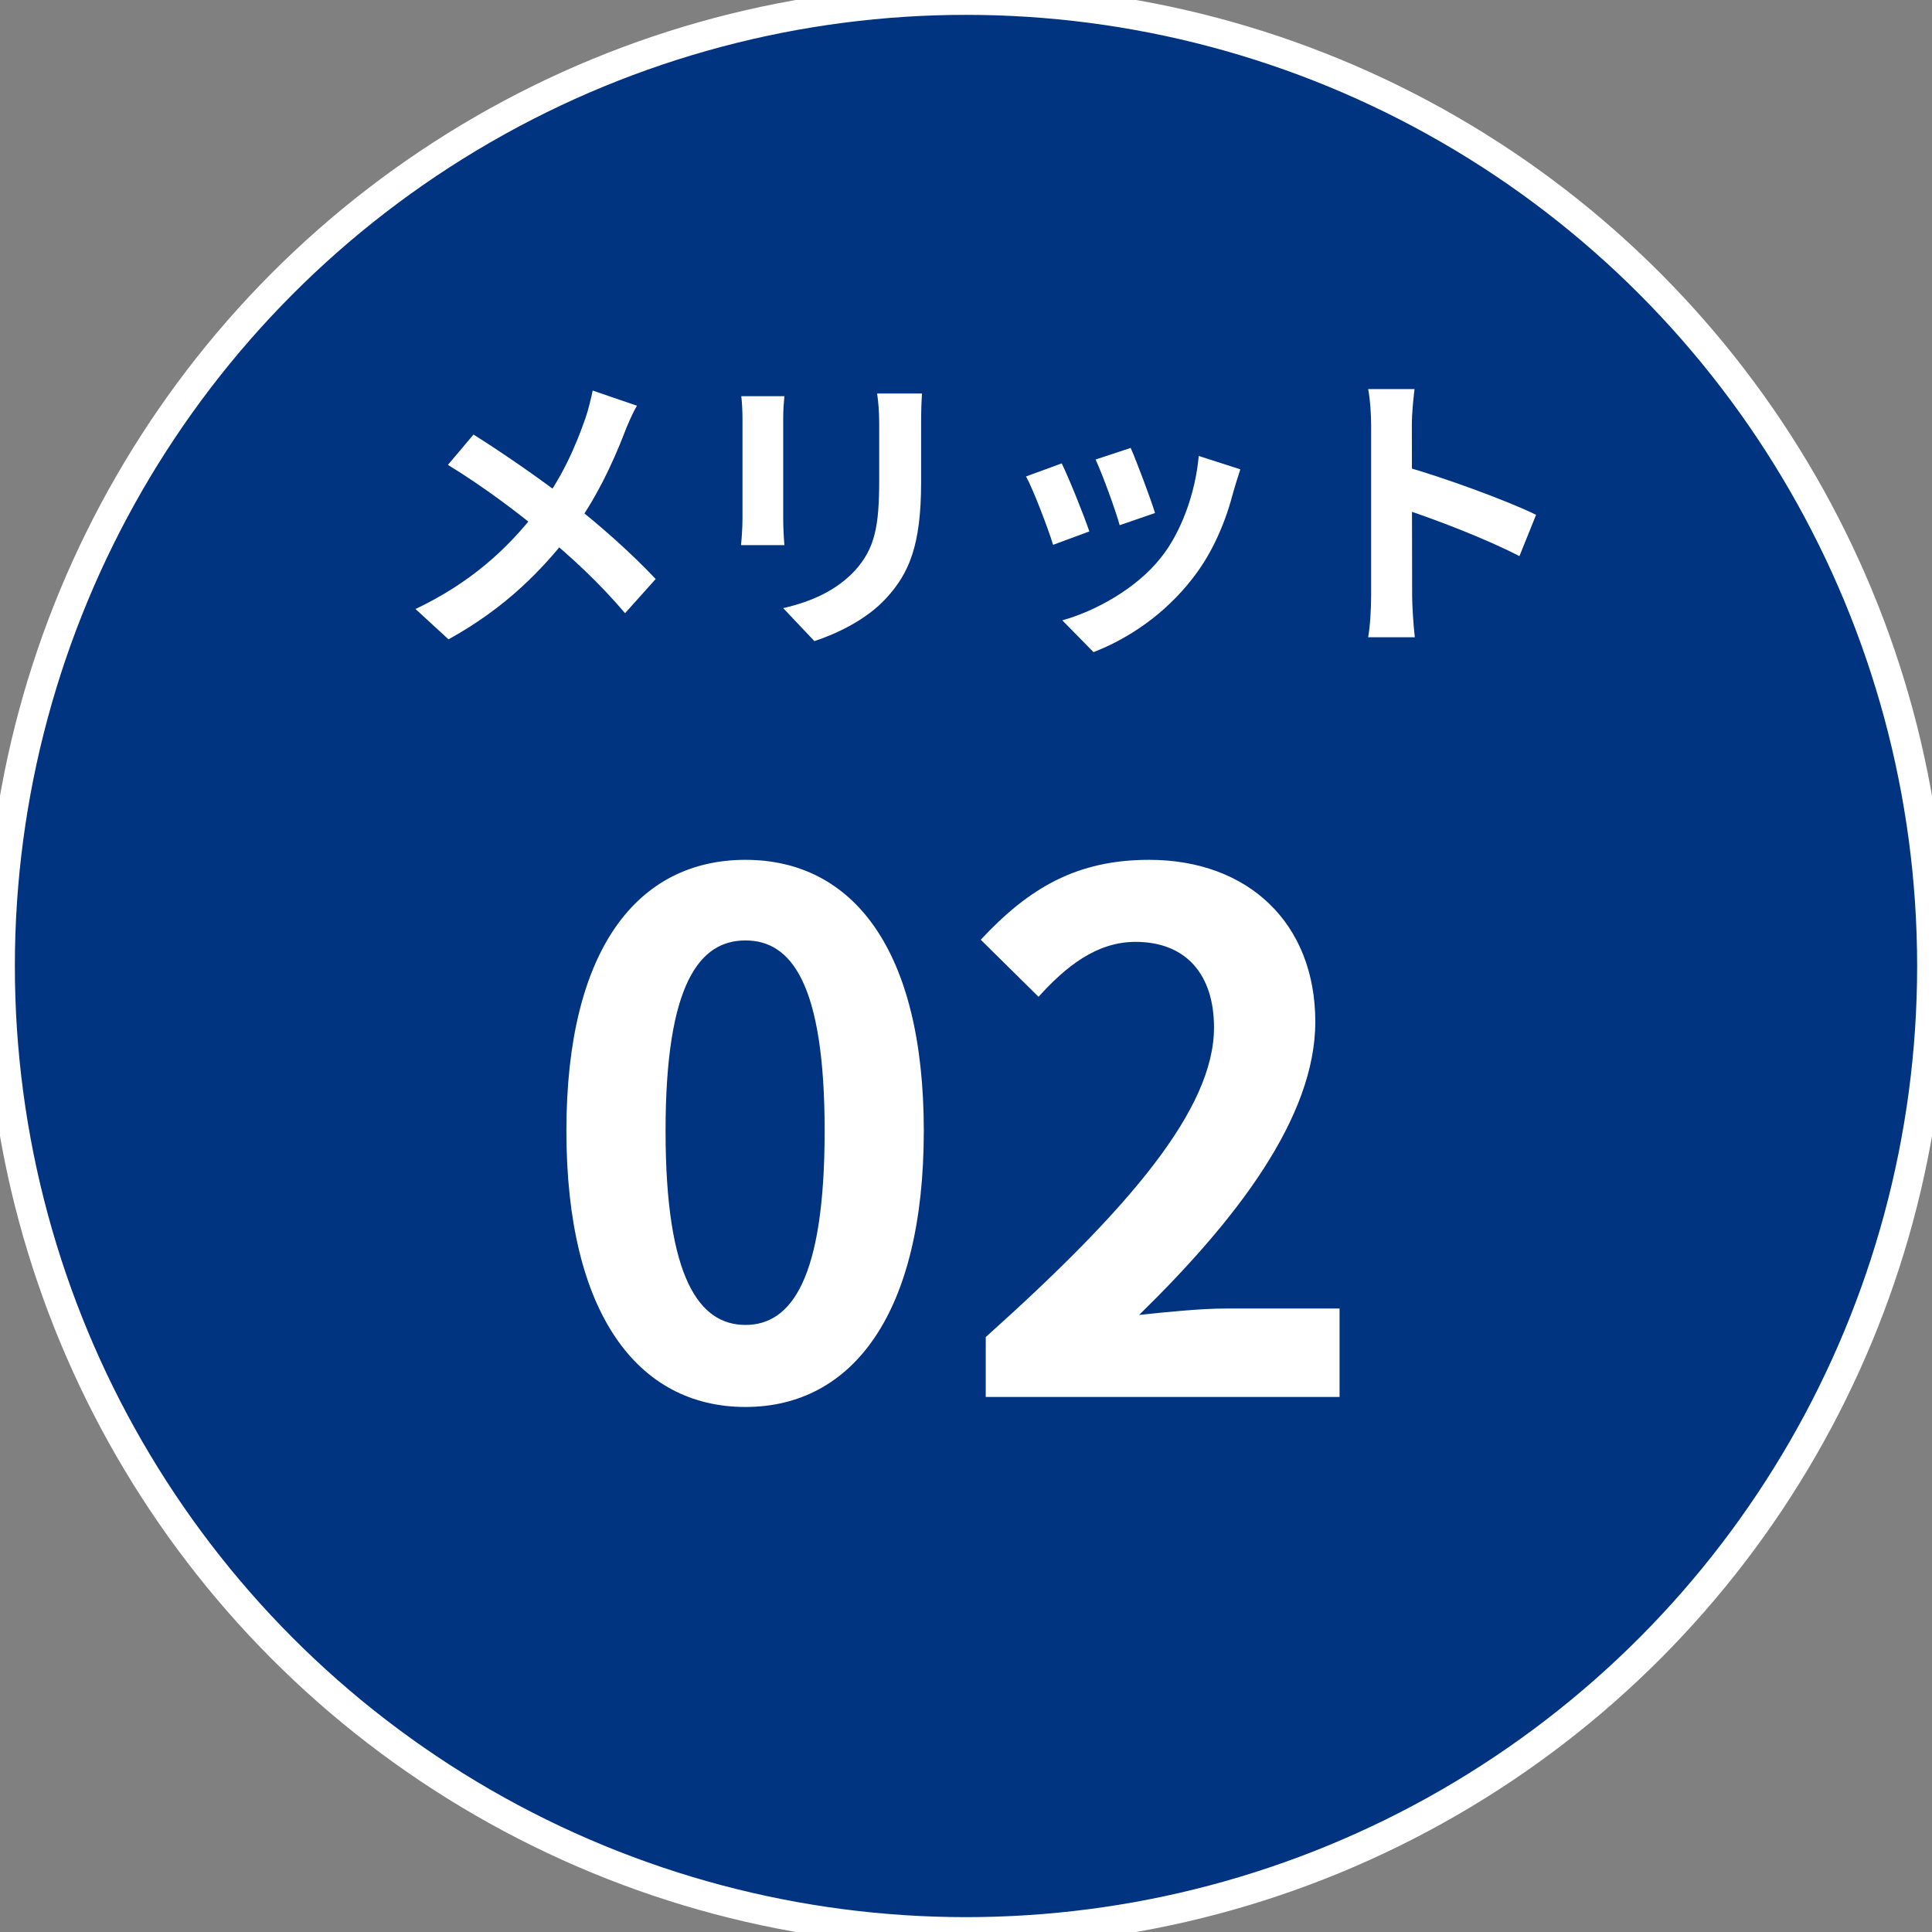
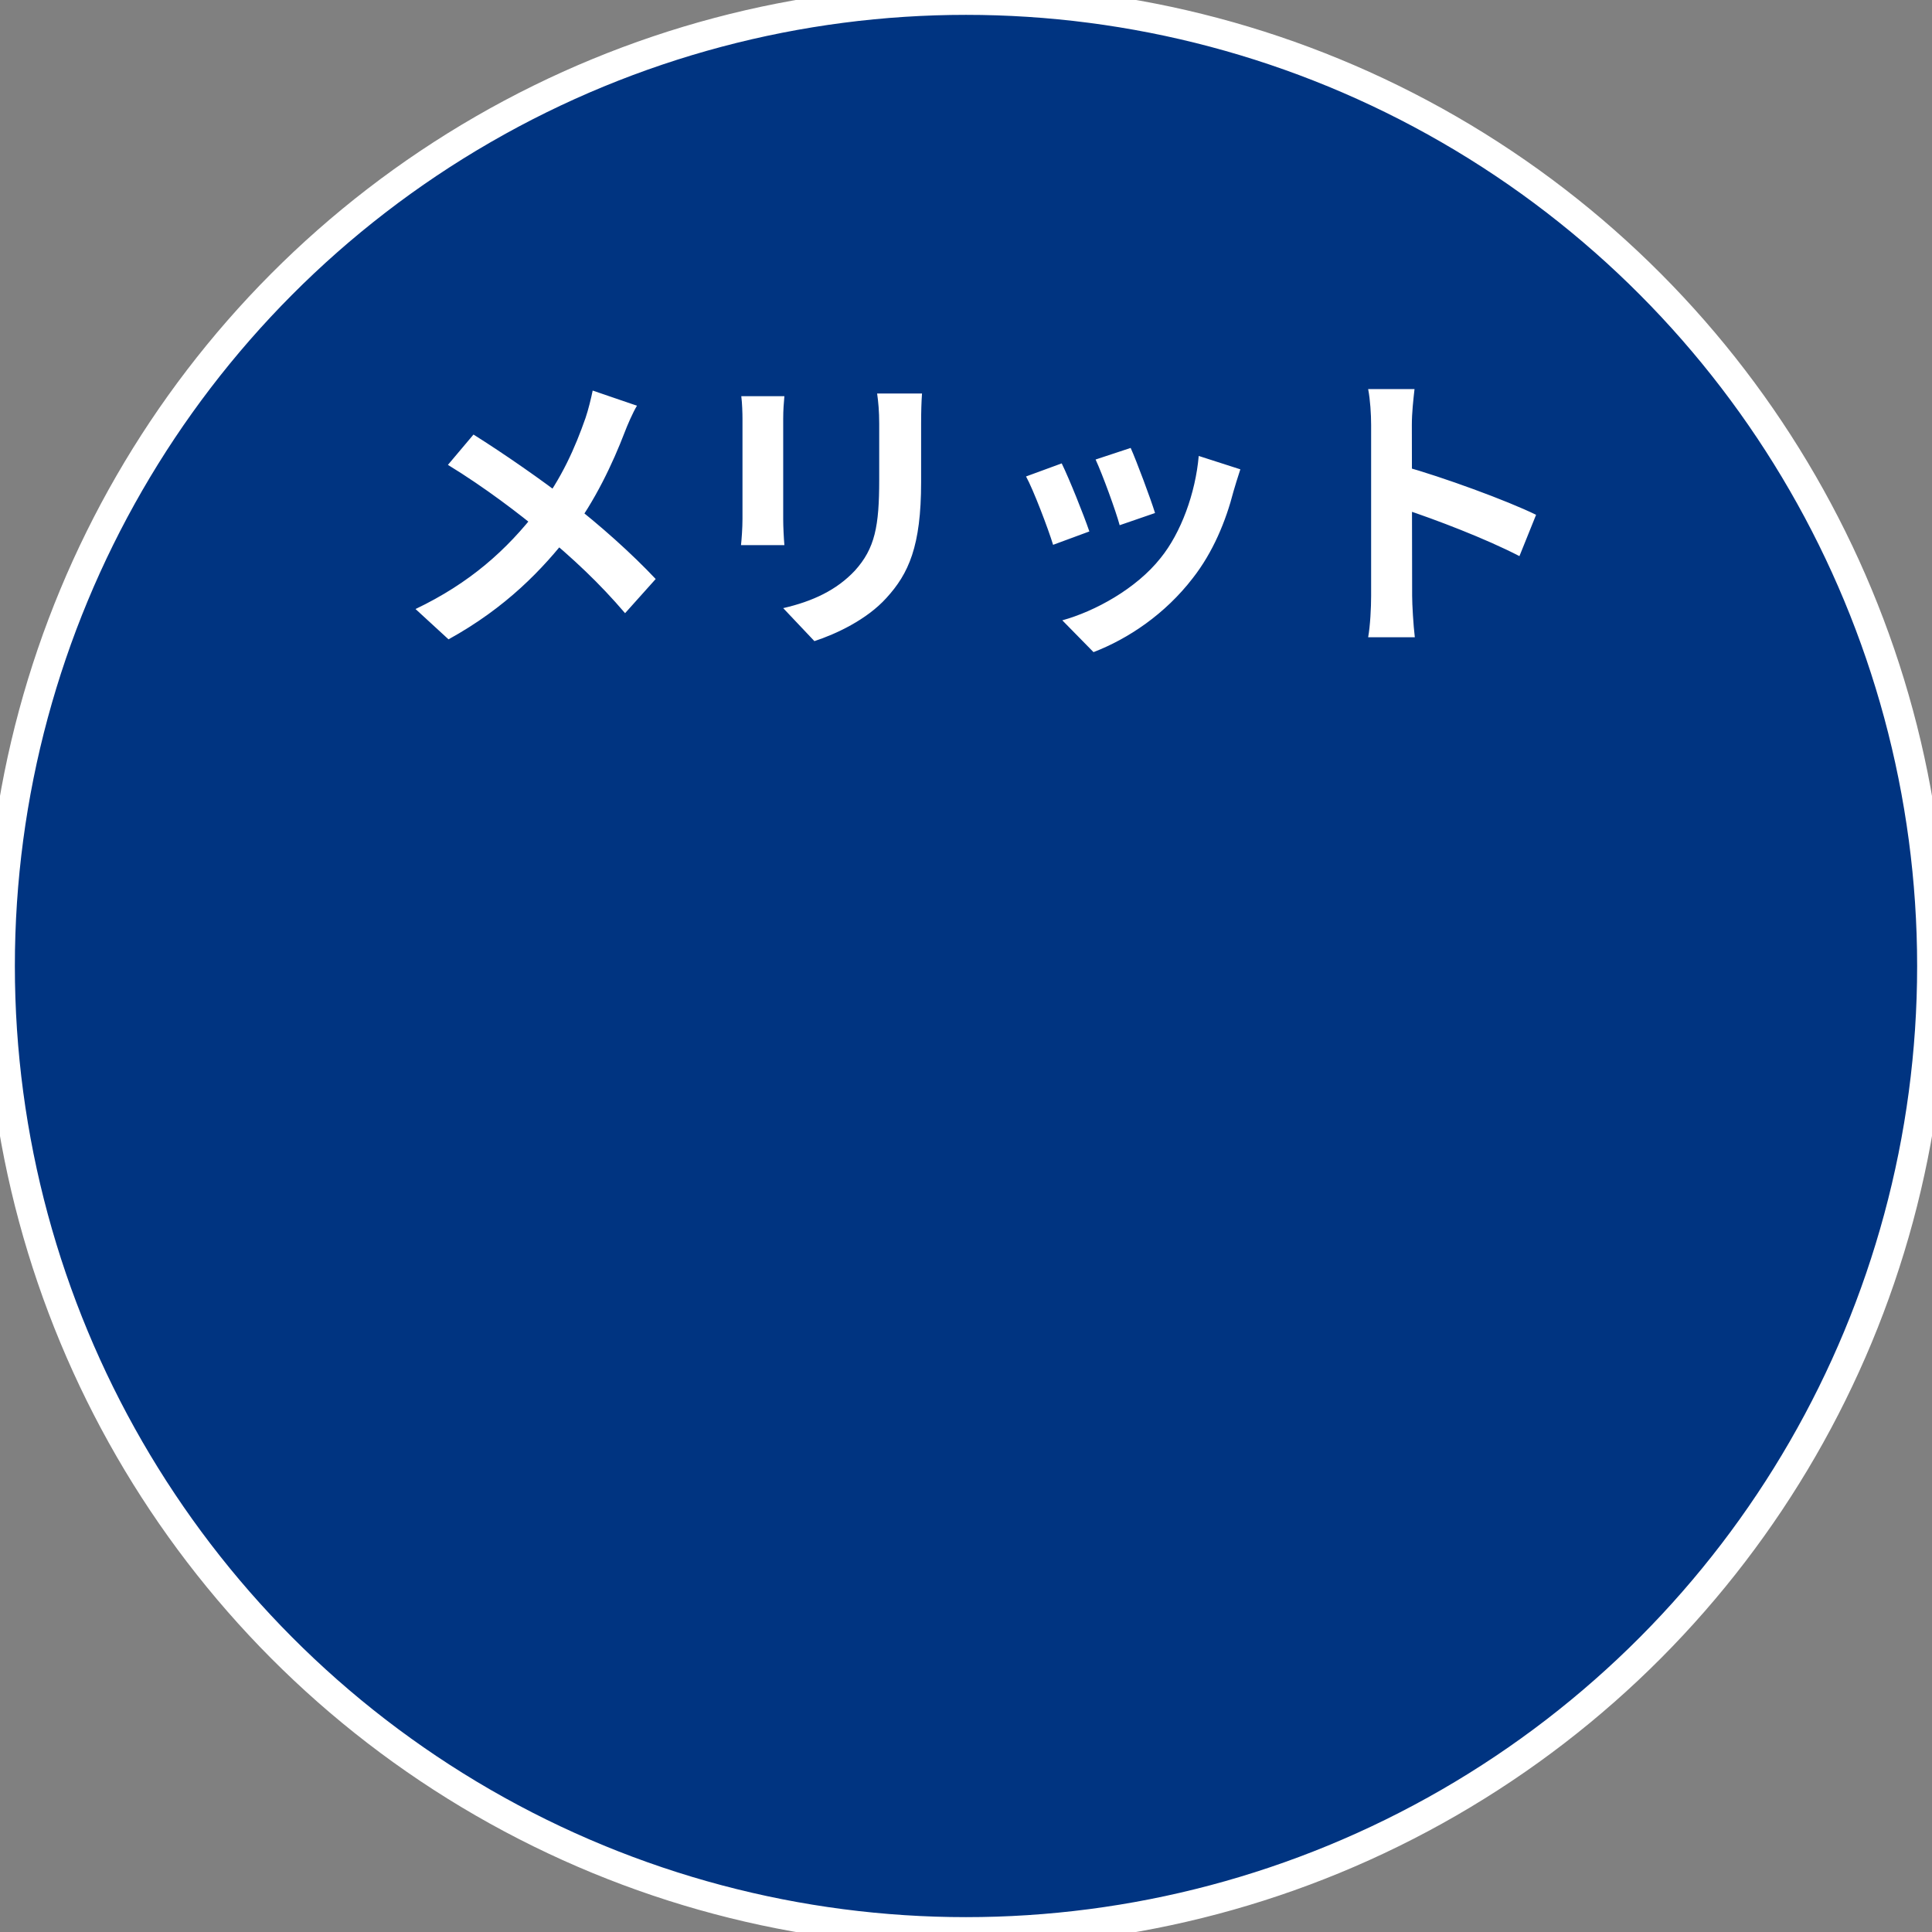
<svg xmlns="http://www.w3.org/2000/svg" width="65" height="65" viewBox="0 0 65 65" fill="none">
  <rect x="0" y="0" width="65" height="65" fill="#808080" stroke="none" />
  <circle cx="32.5" cy="32.5" r="32.5" fill="#003481" />
  <circle cx="32.5" cy="32.5" r="32.5" stroke="white" />
-   <path d="M25.08 47.336C28.68 47.336 31.08 44.192 31.08 38.048C31.08 31.928 28.68 28.928 25.08 28.928C21.456 28.928 19.056 31.928 19.056 38.048C19.056 44.192 21.456 47.336 25.08 47.336ZM25.08 44.576C23.544 44.576 22.392 43.04 22.392 38.048C22.392 33.08 23.544 31.64 25.08 31.64C26.616 31.64 27.744 33.08 27.744 38.048C27.744 43.04 26.616 44.576 25.08 44.576ZM33.164 47H45.068V44.024H41.228C40.388 44.024 39.212 44.144 38.324 44.24C41.564 41.072 44.252 37.616 44.252 34.376C44.252 31.064 41.996 28.928 38.66 28.928C36.236 28.928 34.628 29.864 32.996 31.616L34.94 33.536C35.852 32.528 36.884 31.688 38.204 31.688C39.908 31.688 40.844 32.792 40.844 34.568C40.844 37.304 38.012 40.64 33.164 44.984V47Z" fill="white" />
  <path d="M21.43 13.65L19.94 13.14C19.89 13.39 19.79 13.8 19.7 14.06C19.35 15.06 18.9 16.09 18.11 17.13C17.05 18.51 15.8 19.62 13.98 20.49L15.09 21.51C17.03 20.44 18.26 19.15 19.19 17.95C20.02 16.87 20.63 15.55 21.01 14.56C21.1 14.32 21.29 13.88 21.43 13.65ZM15.93 14.62L15.07 15.64C16.33 16.41 17.5 17.31 18.22 17.91C19.28 18.79 20.16 19.61 21.03 20.63L22.06 19.48C21.25 18.62 20.2 17.68 19.13 16.85C18.29 16.19 16.92 15.24 15.93 14.62ZM31.02 13.24H29.51C29.55 13.52 29.58 13.84 29.58 14.25C29.58 14.68 29.58 15.64 29.58 16.14C29.58 17.7 29.44 18.45 28.76 19.2C28.15 19.85 27.35 20.23 26.35 20.46L27.4 21.57C28.13 21.33 29.16 20.85 29.82 20.12C30.57 19.3 30.99 18.38 30.99 16.22C30.99 15.73 30.99 14.76 30.99 14.25C30.99 13.84 31 13.52 31.02 13.24ZM26.39 13.33H24.94C24.97 13.56 24.98 13.91 24.98 14.09C24.98 14.53 24.98 16.89 24.98 17.46C24.98 17.77 24.95 18.16 24.93 18.34H26.39C26.37 18.11 26.35 17.72 26.35 17.47C26.35 16.91 26.35 14.53 26.35 14.09C26.35 13.78 26.37 13.56 26.39 13.33ZM38.04 15.07L36.86 15.46C37.1 15.98 37.54 17.19 37.67 17.67L38.86 17.26C38.72 16.8 38.23 15.49 38.04 15.07ZM41.73 15.79L40.33 15.34C40.22 16.6 39.73 17.93 39.05 18.77C38.23 19.81 36.83 20.57 35.74 20.87L36.79 21.94C37.96 21.49 39.2 20.66 40.13 19.45C40.81 18.58 41.24 17.54 41.5 16.53C41.56 16.33 41.62 16.12 41.73 15.79ZM35.72 15.59L34.52 16.03C34.76 16.46 35.27 17.8 35.43 18.33L36.65 17.88C36.46 17.32 35.97 16.1 35.72 15.59ZM46.13 20.05C46.13 20.44 46.1 21.05 46.03 21.44H47.6C47.55 21.03 47.51 20.33 47.51 20.05C47.51 19.31 47.5 15.4 47.5 14.3C47.5 13.88 47.55 13.45 47.59 13.09H46.03C46.1 13.45 46.13 13.94 46.13 14.3C46.13 15.14 46.13 19.28 46.13 20.05ZM47.21 15.68V17.12C48.3 17.48 49.98 18.12 51.12 18.71L51.68 17.32C50.7 16.84 48.54 16.05 47.21 15.68Z" fill="white" />
</svg>